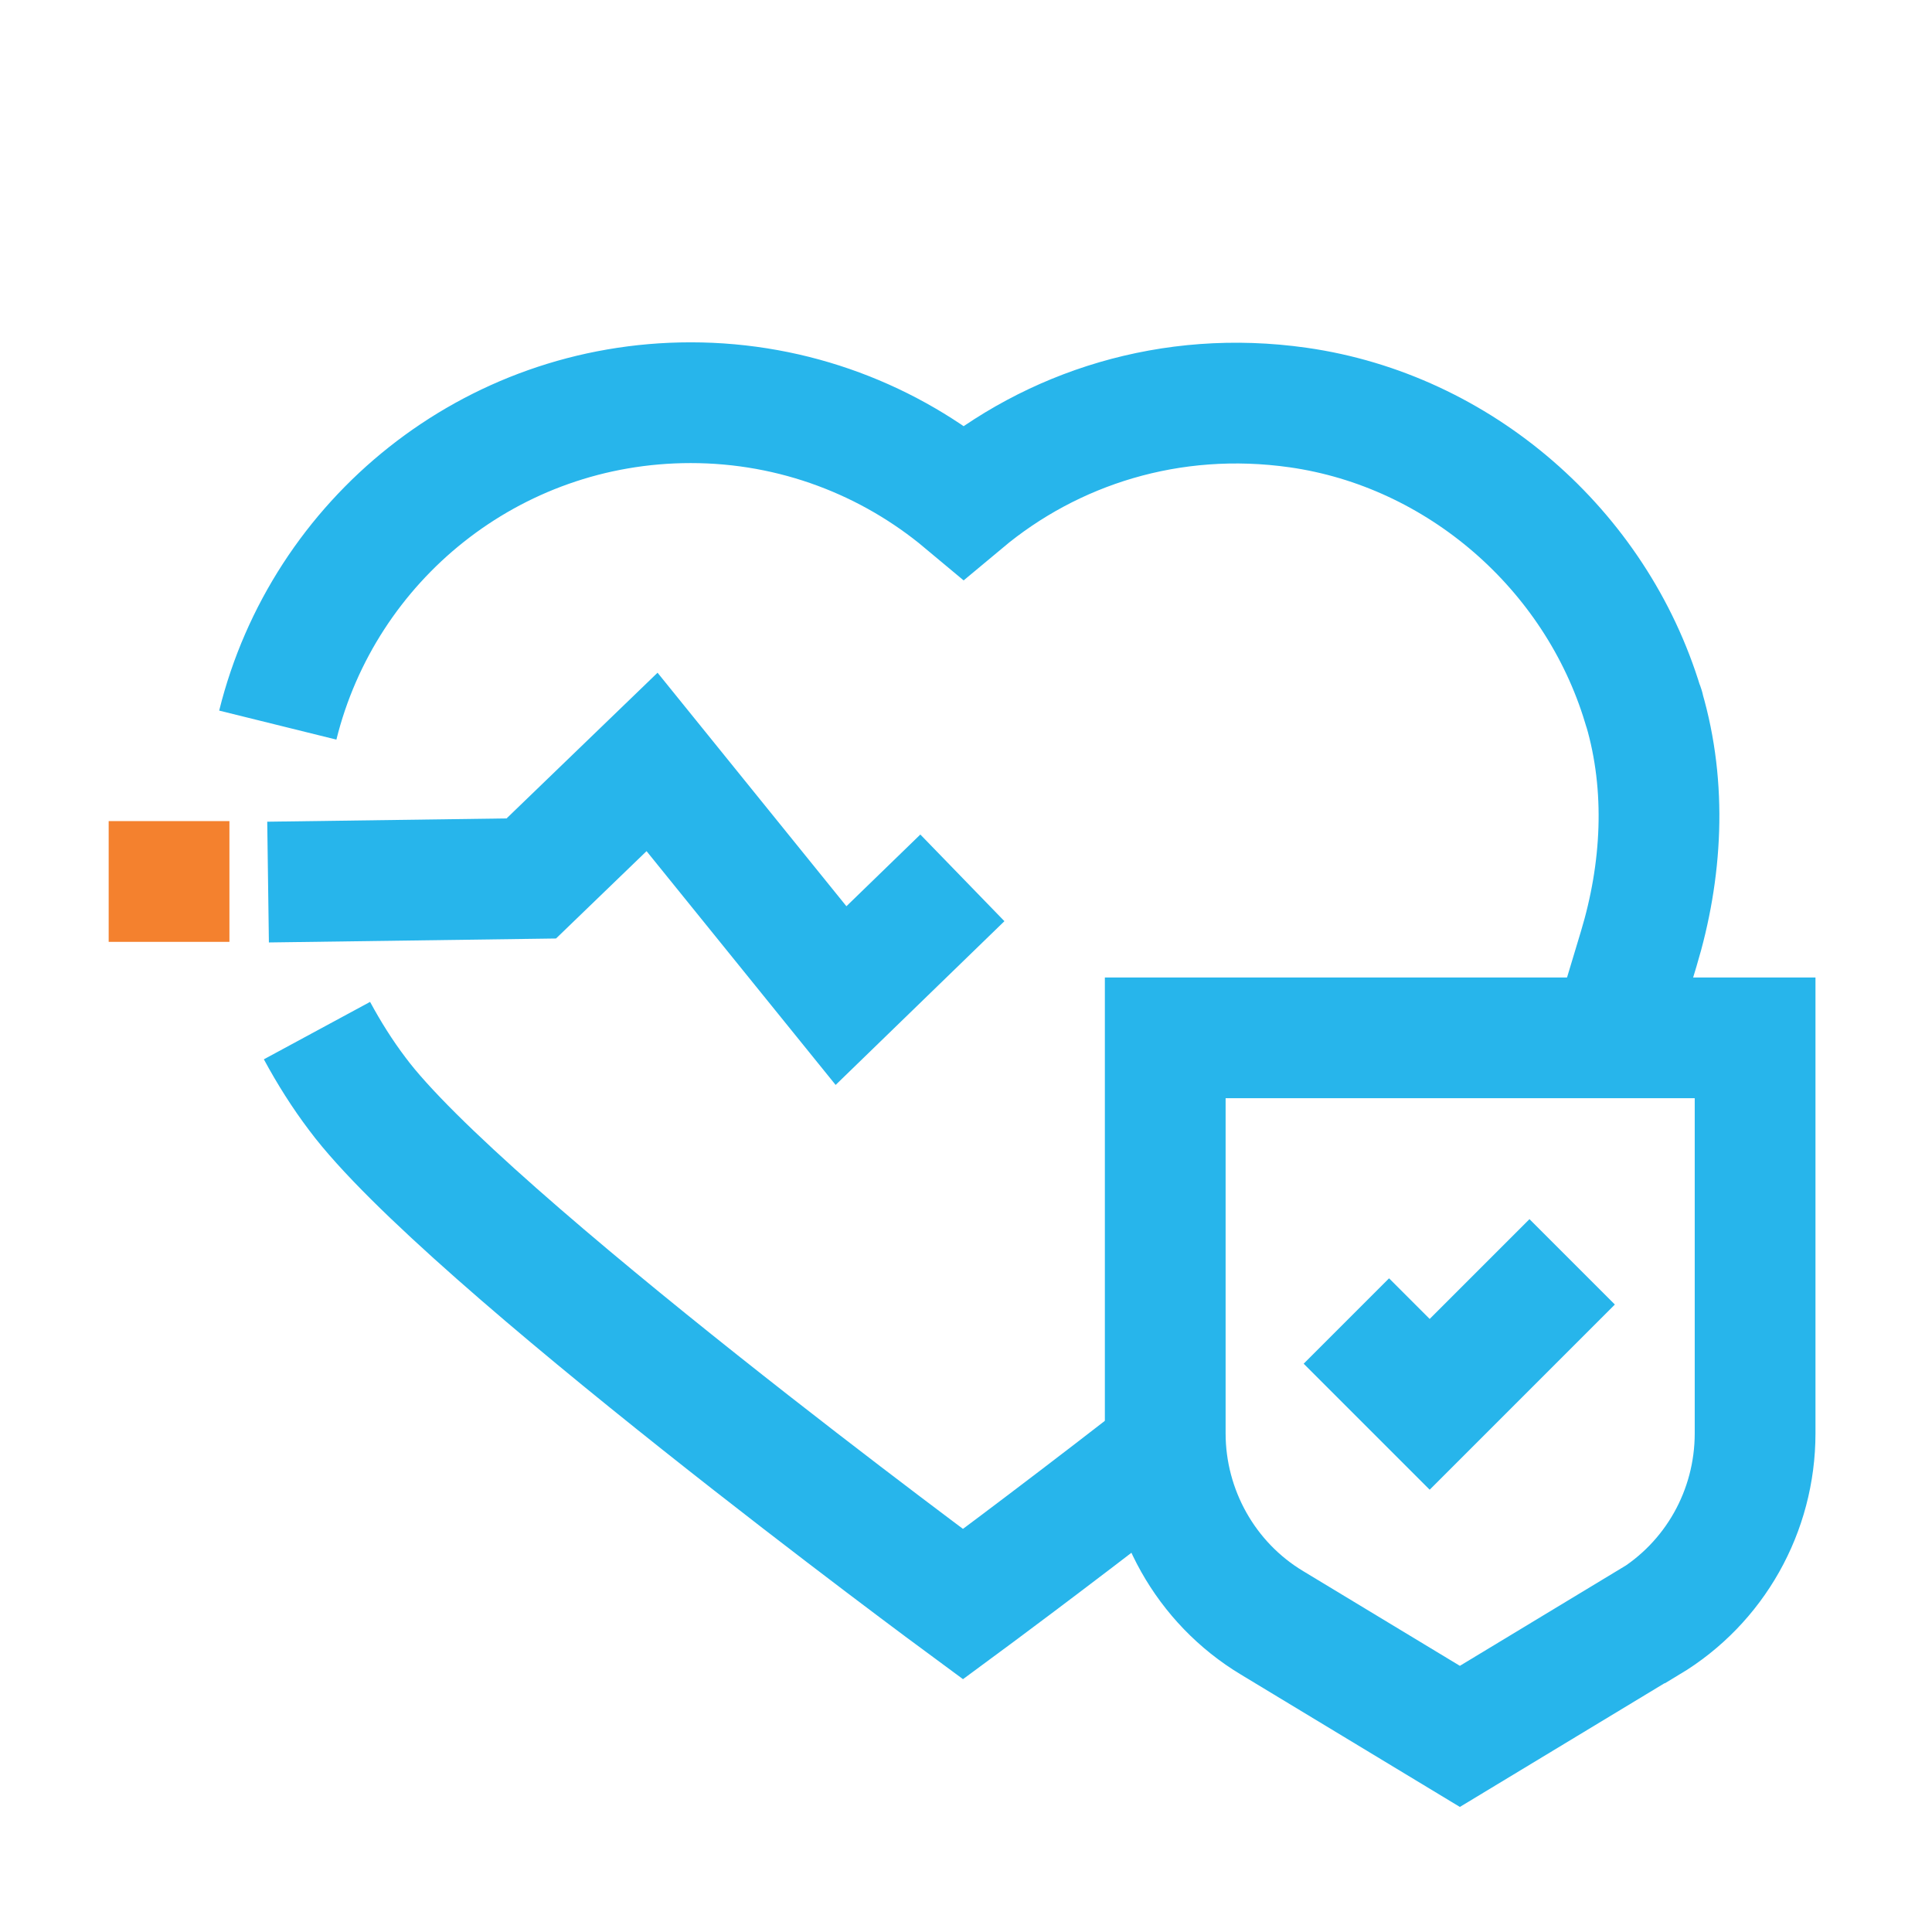
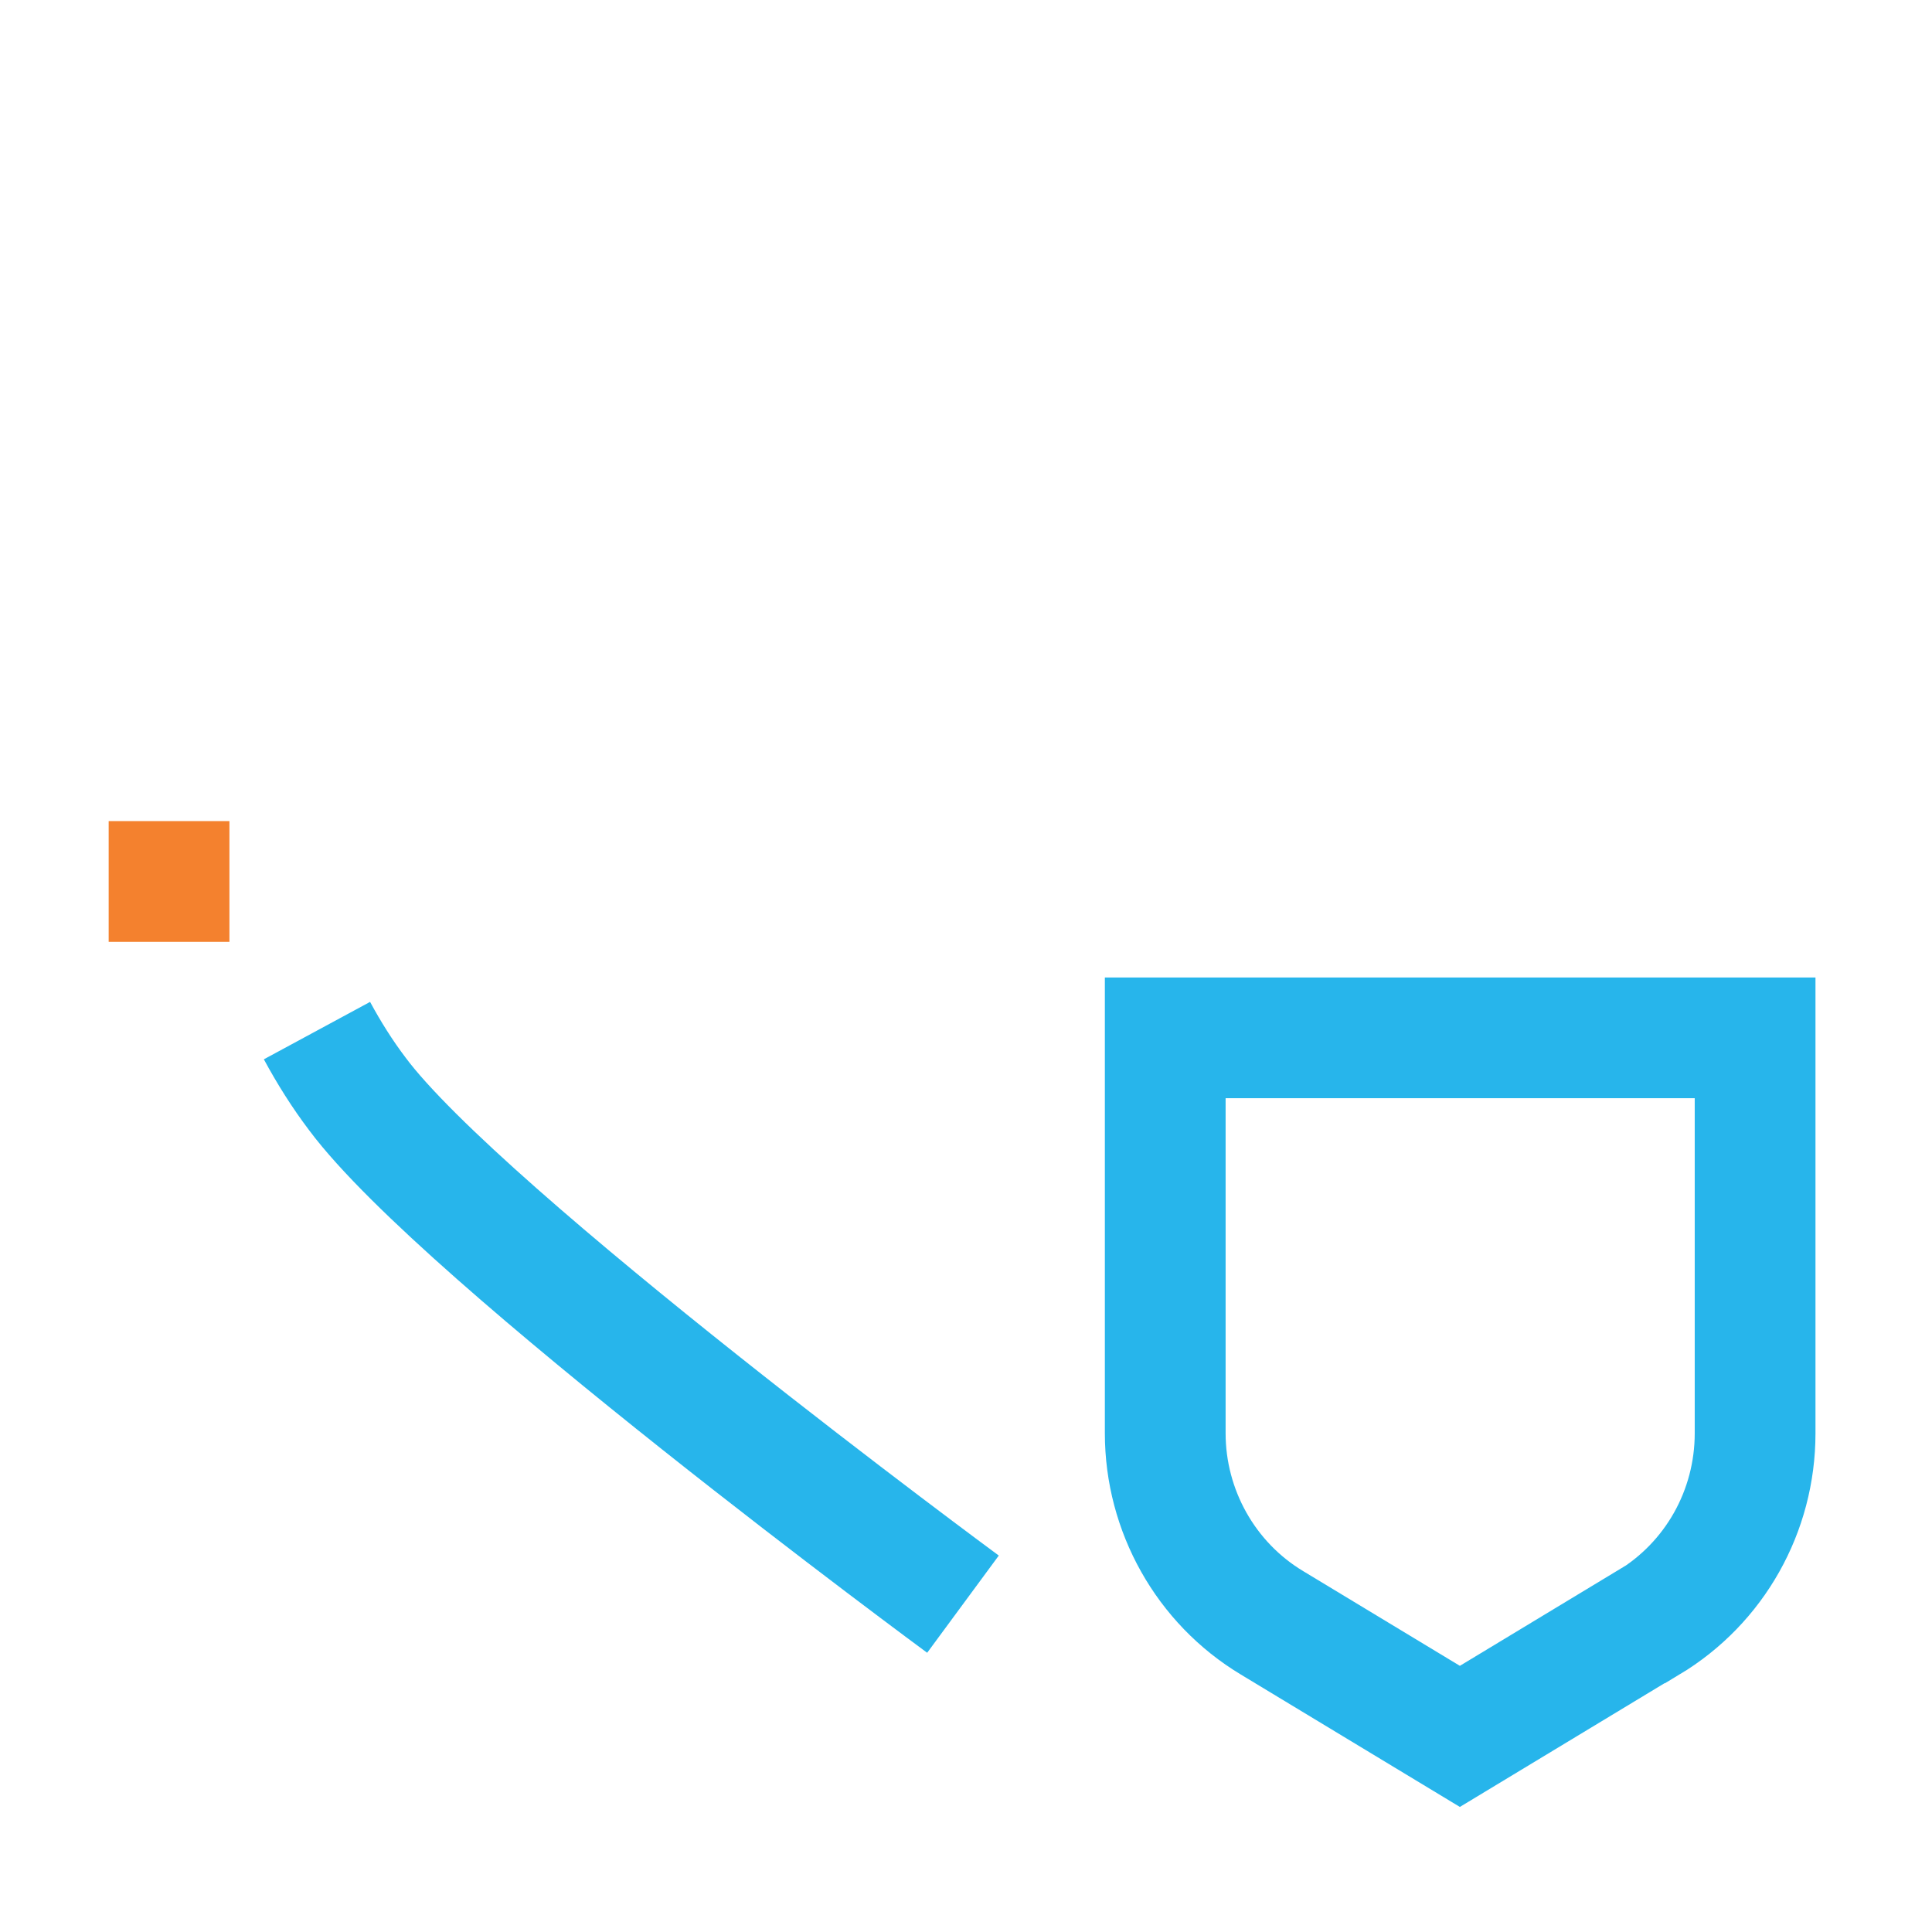
<svg xmlns="http://www.w3.org/2000/svg" width="32" height="32" viewBox="0 0 32 32" fill="none">
  <path d="M3.8 13.6H1.8V15.6H3.8V13.6Z" fill="#F4812E" />
-   <path d="M5.25 17.07C5.45 17.44 5.67 17.79 5.92 18.12C7.67 20.47 15.95 26.57 15.95 26.57C15.95 26.57 17.32 25.56 19.06 24.21" stroke="#27B5EB" stroke-width="2" stroke-miterlimit="10" />
-   <path d="M26.861 16.65L27.141 15.72C27.531 14.43 27.611 13.04 27.231 11.74C27.231 11.72 27.221 11.7 27.211 11.68C26.431 9.1 24.171 7.13 21.501 6.75C19.391 6.45 17.421 7.09 15.961 8.31C14.741 7.29 13.161 6.67 11.441 6.67C8.131 6.67 5.361 8.94 4.601 12.01" stroke="#27B5EB" stroke-width="2" stroke-miterlimit="10" />
-   <path d="M4.44 14.61L8.8 14.55L10.8 12.62L13.93 16.49L15.94 14.54" stroke="#27B5EB" stroke-width="2" stroke-miterlimit="10" />
+   <path d="M5.25 17.07C5.45 17.44 5.67 17.79 5.92 18.12C7.67 20.47 15.95 26.57 15.95 26.57" stroke="#27B5EB" stroke-width="2" stroke-miterlimit="10" />
  <path d="M27.29 26.88L24.18 28.76L21.07 26.88C19.97 26.22 19.3 25.02 19.3 23.74V17.19H29.07V23.74C29.07 25.03 28.4 26.22 27.3 26.88H27.29Z" stroke="#27B5EB" stroke-width="2" stroke-miterlimit="10" />
-   <path d="M22.3 21.88L23.68 23.26L26.04 20.9" stroke="#27B5EB" stroke-width="2" stroke-miterlimit="10" />
</svg>